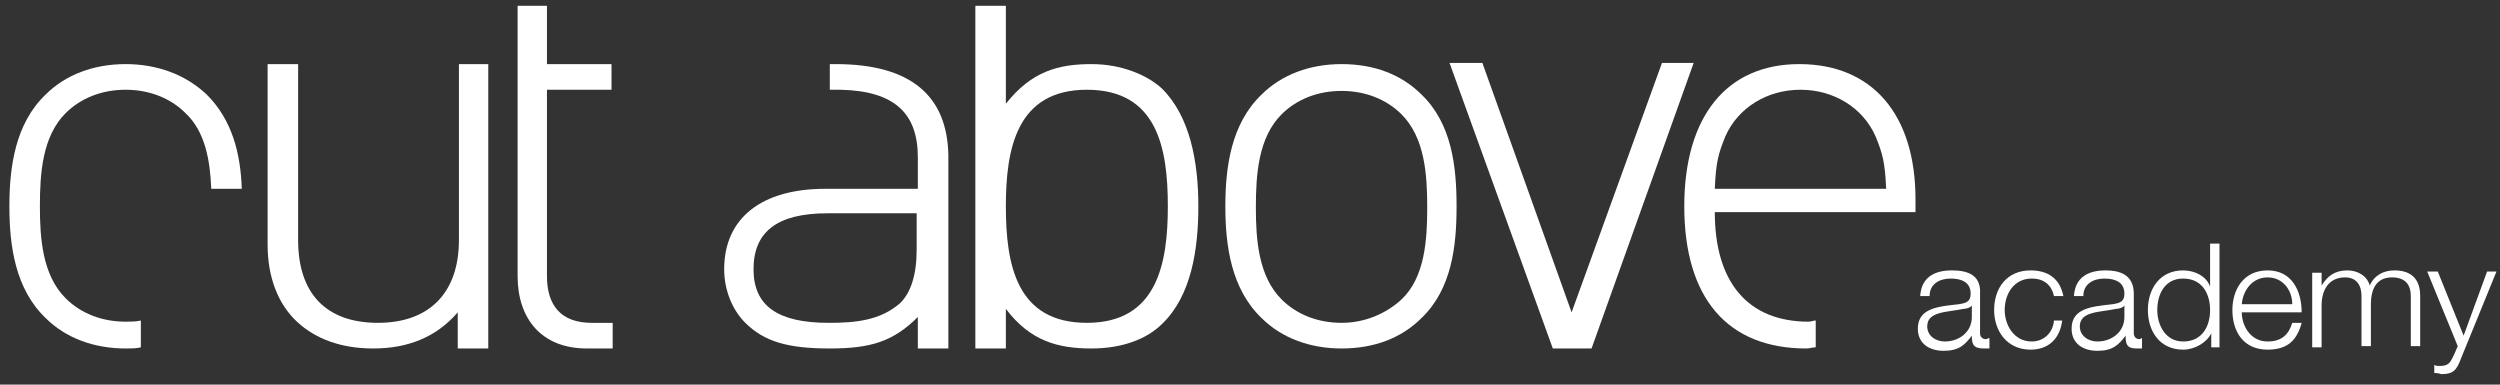
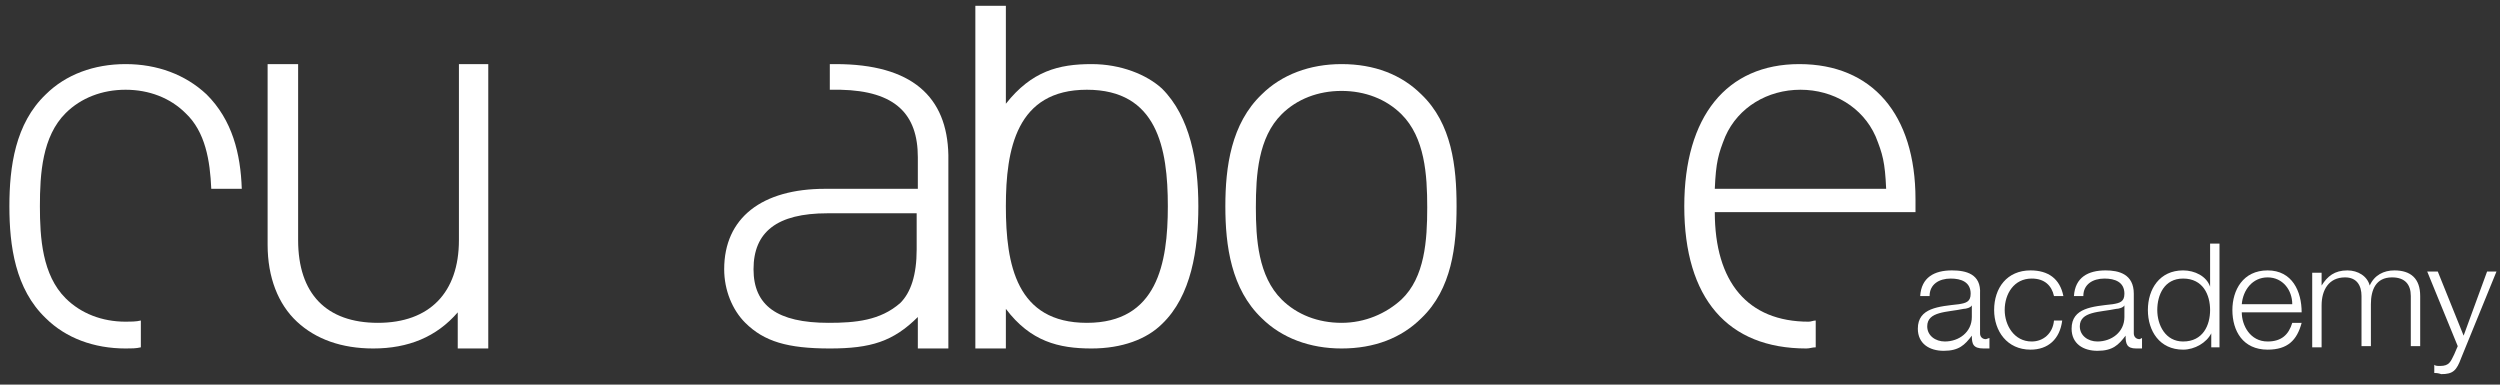
<svg xmlns="http://www.w3.org/2000/svg" width="156" height="24" viewBox="0 0 156 24" fill="none">
  <rect x="0" y="0" width="156" height="24" fill="#333333" stroke="none" />
  <g clip-path="url(#clip0_3098_16563)">
    <g clip-path="url(#clip1_3098_16563)">
      <path d="M52.147 4C52 4 51.927 4 51.78 4V5.6H52.439C55.882 5.673 57.273 7.127 57.273 9.818V11.782H51.487C47.532 11.782 45.189 13.6 45.189 16.8C45.189 18.109 45.701 19.346 46.507 20.145C47.679 21.309 49.144 21.745 51.78 21.745C54.344 21.745 55.735 21.309 57.273 19.782V21.745H59.178V9.673C59.104 6.036 56.907 4 52.147 4ZM51.707 20.145C48.484 20.145 47.02 19.055 47.02 16.8C47.02 14.473 48.484 13.309 51.634 13.309H57.2V15.564C57.2 17.164 56.834 18.255 56.175 18.909C54.93 20 53.392 20.145 51.707 20.145Z" fill="white" />
      <path d="M30.541 4H28.637V14.982C28.637 18.255 26.806 20.145 23.583 20.145C20.361 20.145 18.603 18.327 18.603 14.982V4H16.699V15.273C16.699 17.309 17.358 18.982 18.53 20.073C19.701 21.164 21.313 21.745 23.29 21.745C25.487 21.745 27.245 21.018 28.563 19.491V21.745H30.468V4H30.541Z" fill="white" />
      <path d="M121.797 16.873C120.699 16.873 119.893 17.309 119.82 18.473H120.406C120.406 17.745 120.992 17.382 121.724 17.382C122.383 17.382 122.969 17.6 122.969 18.327C122.969 18.836 122.676 18.909 122.237 18.982C120.992 19.127 119.673 19.2 119.673 20.509C119.673 21.454 120.406 21.891 121.284 21.891C122.237 21.891 122.603 21.527 123.042 20.945C123.042 21.454 123.115 21.745 123.775 21.745C123.921 21.745 123.994 21.745 124.141 21.745V21.091L123.921 21.164C123.701 21.164 123.555 21.018 123.555 20.8V18.327C123.628 17.091 122.676 16.873 121.797 16.873ZM121.358 21.309C120.772 21.309 120.259 20.945 120.259 20.364C120.259 19.418 121.504 19.491 122.53 19.273C122.676 19.273 122.969 19.2 123.042 19.055V19.782C123.042 20.727 122.237 21.309 121.358 21.309Z" fill="white" />
      <path d="M126.704 16.873C125.239 16.873 124.434 17.964 124.434 19.346C124.434 20.655 125.239 21.818 126.704 21.818C127.803 21.818 128.535 21.164 128.682 20H128.169C128.096 20.8 127.51 21.309 126.777 21.309C125.679 21.309 125.093 20.291 125.093 19.346C125.093 18.327 125.679 17.382 126.777 17.382C127.583 17.382 128.023 17.818 128.169 18.473H128.755C128.535 17.382 127.803 16.873 126.704 16.873Z" fill="white" />
      <path d="M131.392 16.873C130.293 16.873 129.487 17.309 129.414 18.473H130C130 17.745 130.586 17.382 131.318 17.382C131.977 17.382 132.563 17.6 132.563 18.327C132.563 18.836 132.27 18.909 131.831 18.982C130.586 19.127 129.268 19.2 129.268 20.509C129.268 21.454 130 21.891 130.879 21.891C131.831 21.891 132.197 21.527 132.637 20.945C132.637 21.454 132.71 21.745 133.296 21.745C133.442 21.745 133.515 21.745 133.662 21.745V21.091L133.515 21.164C133.296 21.164 133.149 21.018 133.149 20.8V18.327C133.149 17.091 132.197 16.873 131.392 16.873ZM130.879 21.309C130.293 21.309 129.78 20.945 129.78 20.364C129.78 19.418 131.025 19.491 132.051 19.273C132.197 19.273 132.49 19.2 132.563 19.055V19.782C132.563 20.727 131.758 21.309 130.879 21.309Z" fill="white" />
      <path d="M138.496 15.2H137.91V17.891C137.69 17.236 136.958 16.873 136.225 16.873C134.761 16.873 134.028 18.036 134.028 19.346C134.028 20.655 134.761 21.818 136.225 21.818C136.958 21.818 137.69 21.382 137.983 20.8V21.673H138.496V15.2ZM136.225 21.309C135.127 21.309 134.614 20.291 134.614 19.346C134.614 18.4 135.054 17.382 136.225 17.382C137.47 17.382 137.91 18.4 137.91 19.346C137.91 20.291 137.47 21.309 136.225 21.309Z" fill="white" />
      <path d="M141.499 16.873C139.961 16.873 139.301 18.109 139.301 19.346C139.301 20.655 139.961 21.818 141.499 21.818C142.744 21.818 143.33 21.236 143.623 20.145H143.037C142.817 20.873 142.377 21.309 141.499 21.309C140.4 21.309 139.887 20.291 139.887 19.491H143.623C143.623 18.182 143.037 16.873 141.499 16.873ZM139.887 18.982C139.961 18.109 140.546 17.309 141.499 17.309C142.451 17.309 143.037 18.109 143.037 18.982H139.887Z" fill="white" />
      <path d="M149.408 16.873C148.749 16.873 148.163 17.164 147.87 17.818C147.724 17.236 147.138 16.873 146.479 16.873C145.673 16.873 145.234 17.236 144.868 17.818V17.018H144.282V21.673H144.868V19.055C144.868 18.109 145.307 17.309 146.332 17.309C147.065 17.309 147.358 17.818 147.358 18.473V21.6H147.944V18.982C147.944 18.109 148.237 17.309 149.262 17.309C150.068 17.309 150.434 17.745 150.434 18.473V21.6H151.02V18.473C151.02 17.382 150.434 16.873 149.408 16.873Z" fill="white" />
      <path d="M155.78 16.945H155.194L153.73 20.945L152.118 16.945H151.459L153.363 21.6L153.144 22.109C152.924 22.546 152.851 22.836 152.265 22.836C152.118 22.836 151.972 22.836 151.899 22.764V23.273C151.972 23.273 152.118 23.273 152.338 23.346C153.07 23.346 153.29 23.127 153.583 22.327L155.78 16.945Z" fill="white" />
-       <path d="M34.203 0.364H32.299V17.236C32.299 19.855 33.763 21.745 36.62 21.745H38.231V20.145H36.913C35.008 20.145 34.13 19.055 34.13 17.236V5.6H38.158V4H34.13V0.364H34.203Z" fill="white" />
      <path d="M62.766 0.364H60.862V21.745H62.766V19.273C64.304 21.309 66.062 21.745 68.113 21.745C70.017 21.745 71.555 21.164 72.507 20.218C74.338 18.473 74.777 15.564 74.777 12.873C74.777 10.109 74.265 7.273 72.507 5.527C71.555 4.655 69.944 4 68.113 4C66.062 4 64.377 4.436 62.766 6.473V0.364ZM67.82 20.145C63.425 20.145 62.766 16.509 62.766 12.873C62.766 9.309 63.425 5.6 67.82 5.6C72.214 5.6 72.873 9.236 72.873 12.873C72.873 16.436 72.214 20.145 67.82 20.145Z" fill="white" />
      <path d="M83.713 4C81.735 4 79.978 4.655 78.732 5.891C76.828 7.709 76.462 10.4 76.462 12.873C76.462 15.345 76.828 18.036 78.732 19.855C79.978 21.091 81.735 21.745 83.713 21.745C85.763 21.745 87.448 21.091 88.693 19.855C90.597 18.036 90.89 15.345 90.89 12.873C90.89 10.4 90.597 7.709 88.693 5.891C87.448 4.655 85.763 4 83.713 4ZM83.713 20.145C82.248 20.145 80.93 19.636 79.978 18.691C78.513 17.236 78.366 14.909 78.366 12.945C78.366 10.909 78.513 8.582 79.978 7.127C80.93 6.182 82.248 5.673 83.713 5.673C85.177 5.673 86.496 6.182 87.448 7.127C88.913 8.582 89.059 10.909 89.059 12.945C89.059 14.982 88.913 17.309 87.448 18.691C86.496 19.564 85.177 20.145 83.713 20.145Z" fill="white" />
      <path d="M112.276 4C107.735 4 105.099 7.273 105.099 12.873C105.099 18.618 107.808 21.745 112.715 21.745C112.935 21.745 113.082 21.673 113.301 21.673V20C113.155 20 113.008 20.073 112.862 20.073C109.054 20.073 107.003 17.6 107.003 13.236H119.527V12.436C119.527 7.127 116.817 4 112.276 4ZM107.003 11.782C107.076 10.109 107.223 9.6 107.662 8.509C108.468 6.691 110.299 5.6 112.349 5.6C114.4 5.6 116.231 6.691 117.037 8.509C117.476 9.6 117.623 10.109 117.696 11.782H107.003Z" fill="white" />
      <path d="M7.837 4C5.859 4 4.101 4.655 2.856 5.891C0.952 7.709 0.586 10.4 0.586 12.873C0.586 15.345 0.952 18.036 2.856 19.855C4.101 21.091 5.859 21.745 7.837 21.745C8.203 21.745 8.496 21.745 8.789 21.673V20C8.496 20.073 8.13 20.073 7.837 20.073C6.372 20.073 5.054 19.564 4.101 18.618C2.637 17.164 2.49 14.836 2.49 12.873C2.49 10.836 2.637 8.509 4.101 7.055C5.054 6.109 6.372 5.6 7.837 5.6C9.301 5.6 10.62 6.109 11.572 7.055C12.817 8.218 13.11 10.036 13.183 11.782H15.087C15.014 9.6 14.501 7.491 12.89 5.891C11.572 4.655 9.814 4 7.837 4Z" fill="white" />
-       <path d="M105.684 3.927H103.707L98.068 19.491L92.501 3.927H90.451L96.896 21.745H99.313L105.684 3.927Z" fill="white" />
    </g>
  </g>
  <defs>
    <clipPath id="clip0_3098_16563">
      <rect width="156" height="24" fill="white" />
    </clipPath>
    <clipPath id="clip1_3098_16563">
      <rect width="156" height="24" fill="white" />
    </clipPath>
  </defs>
</svg>